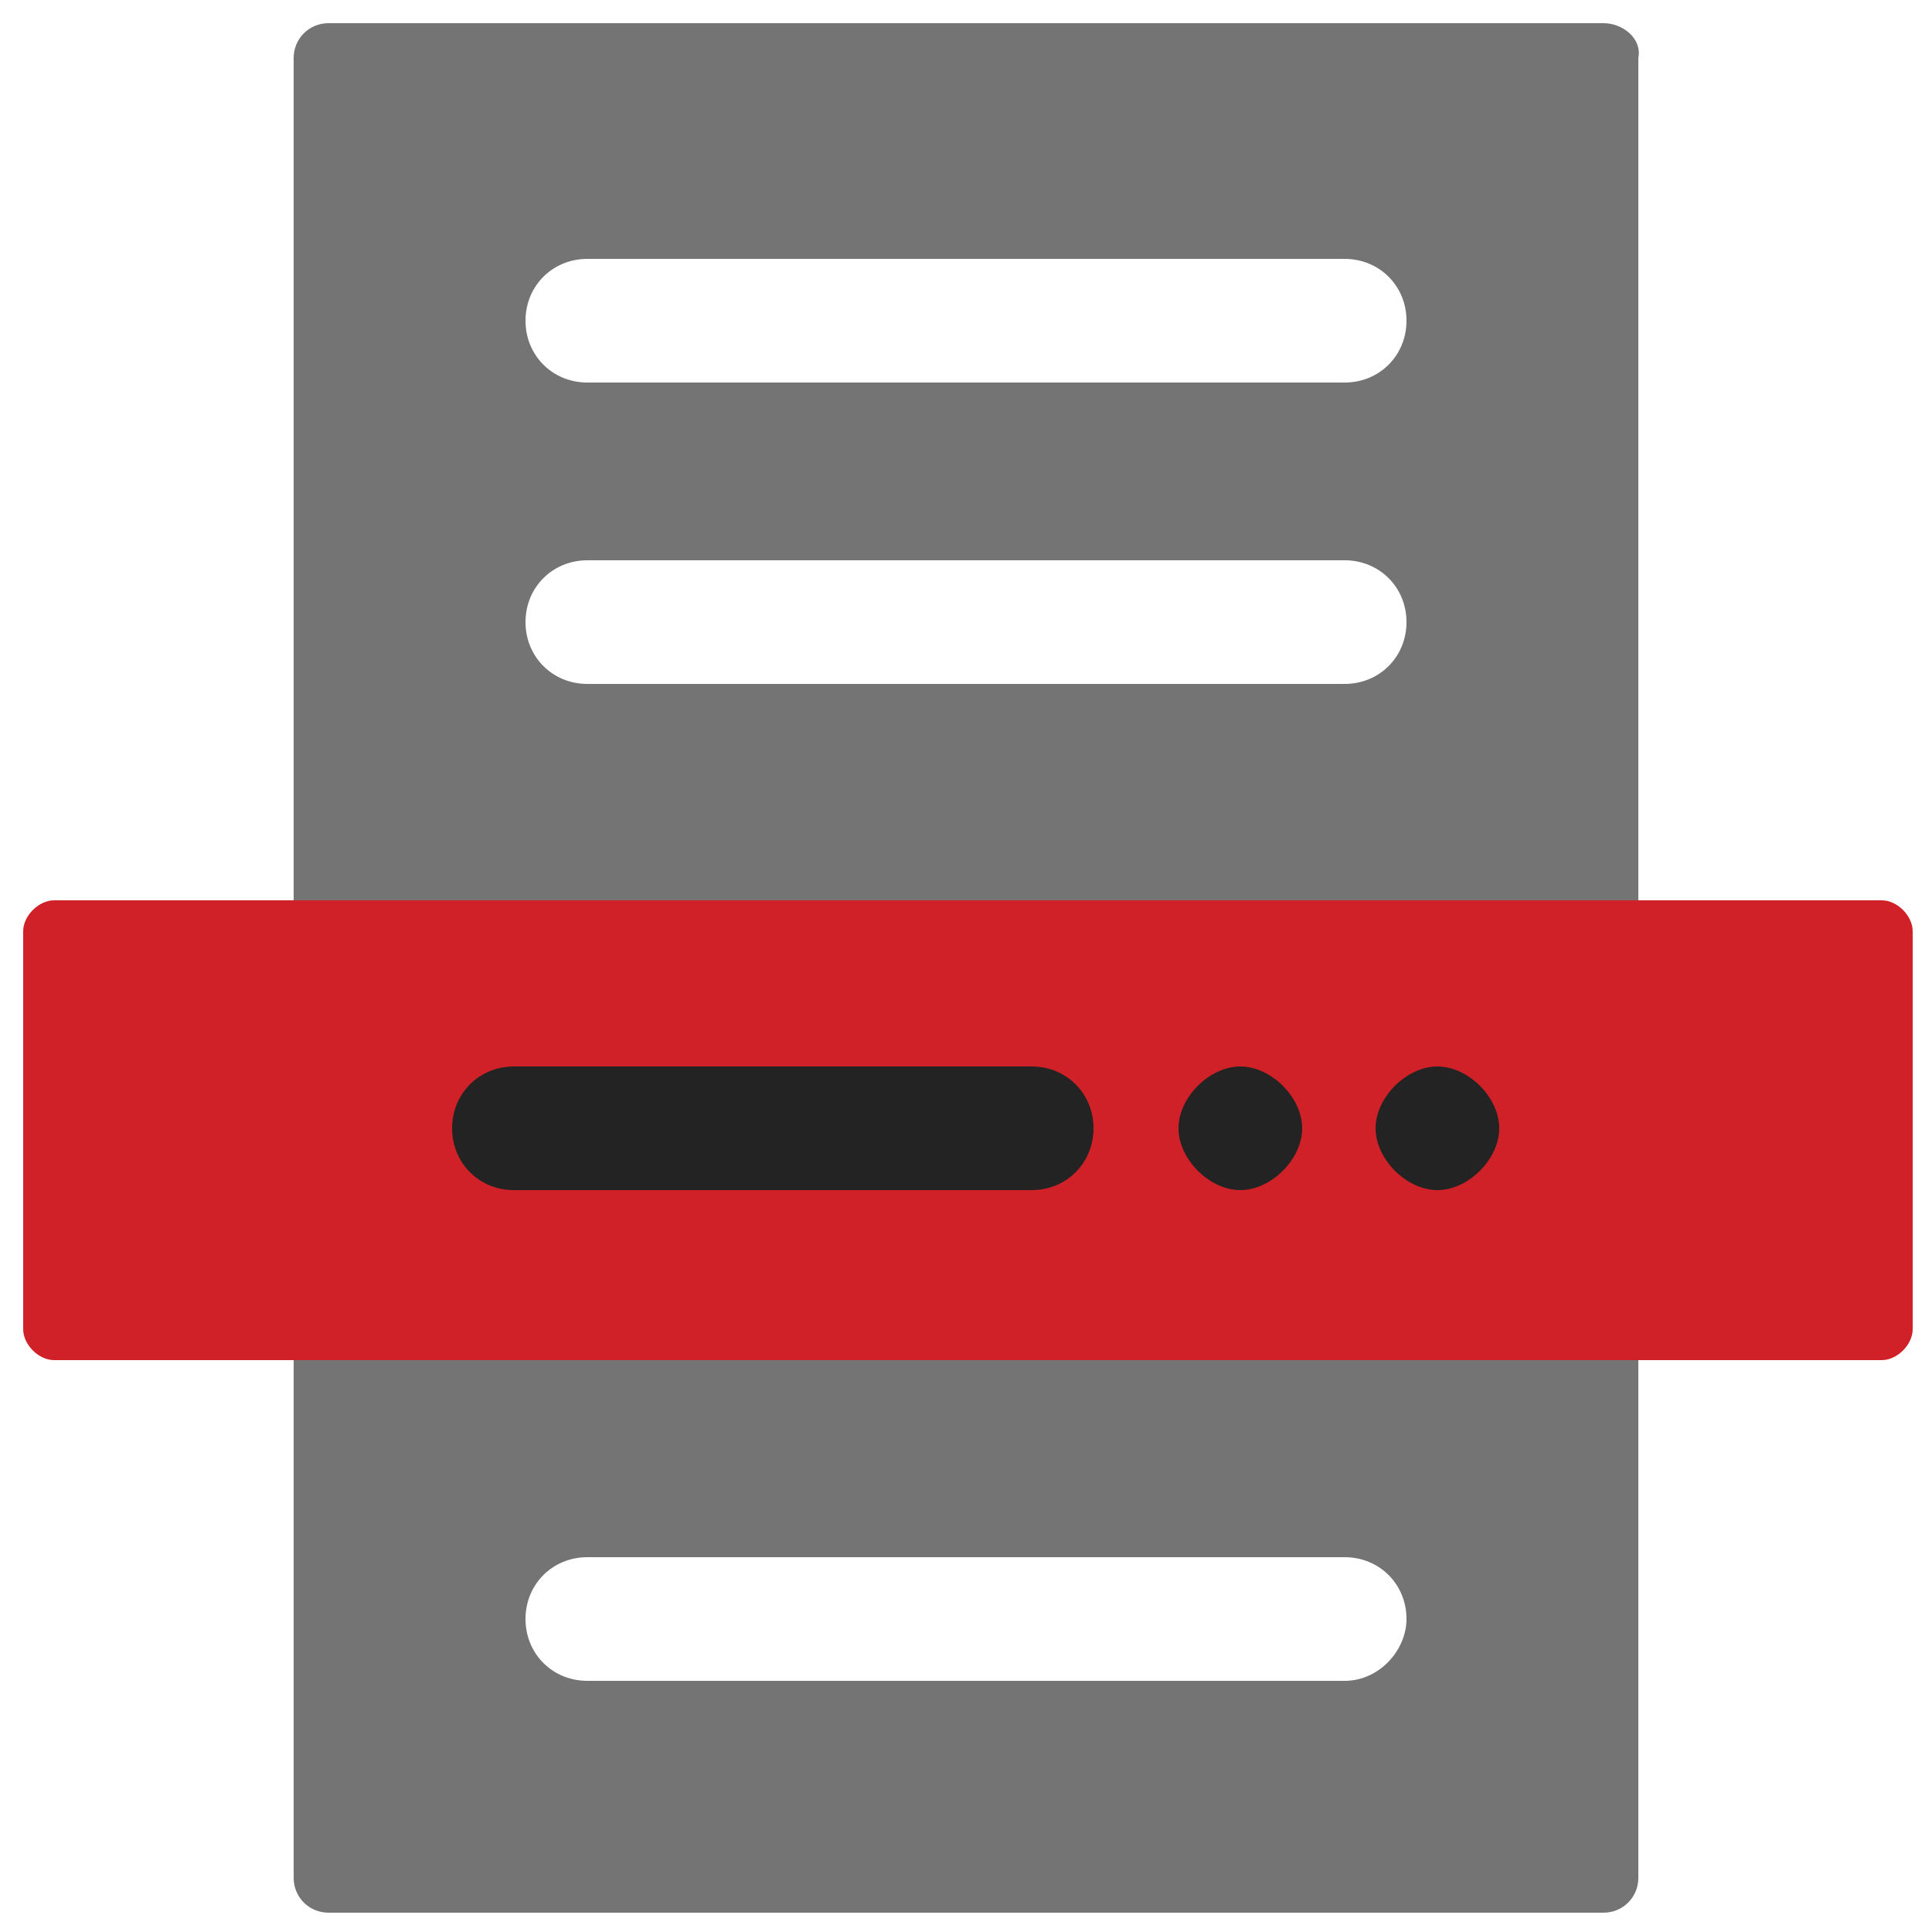
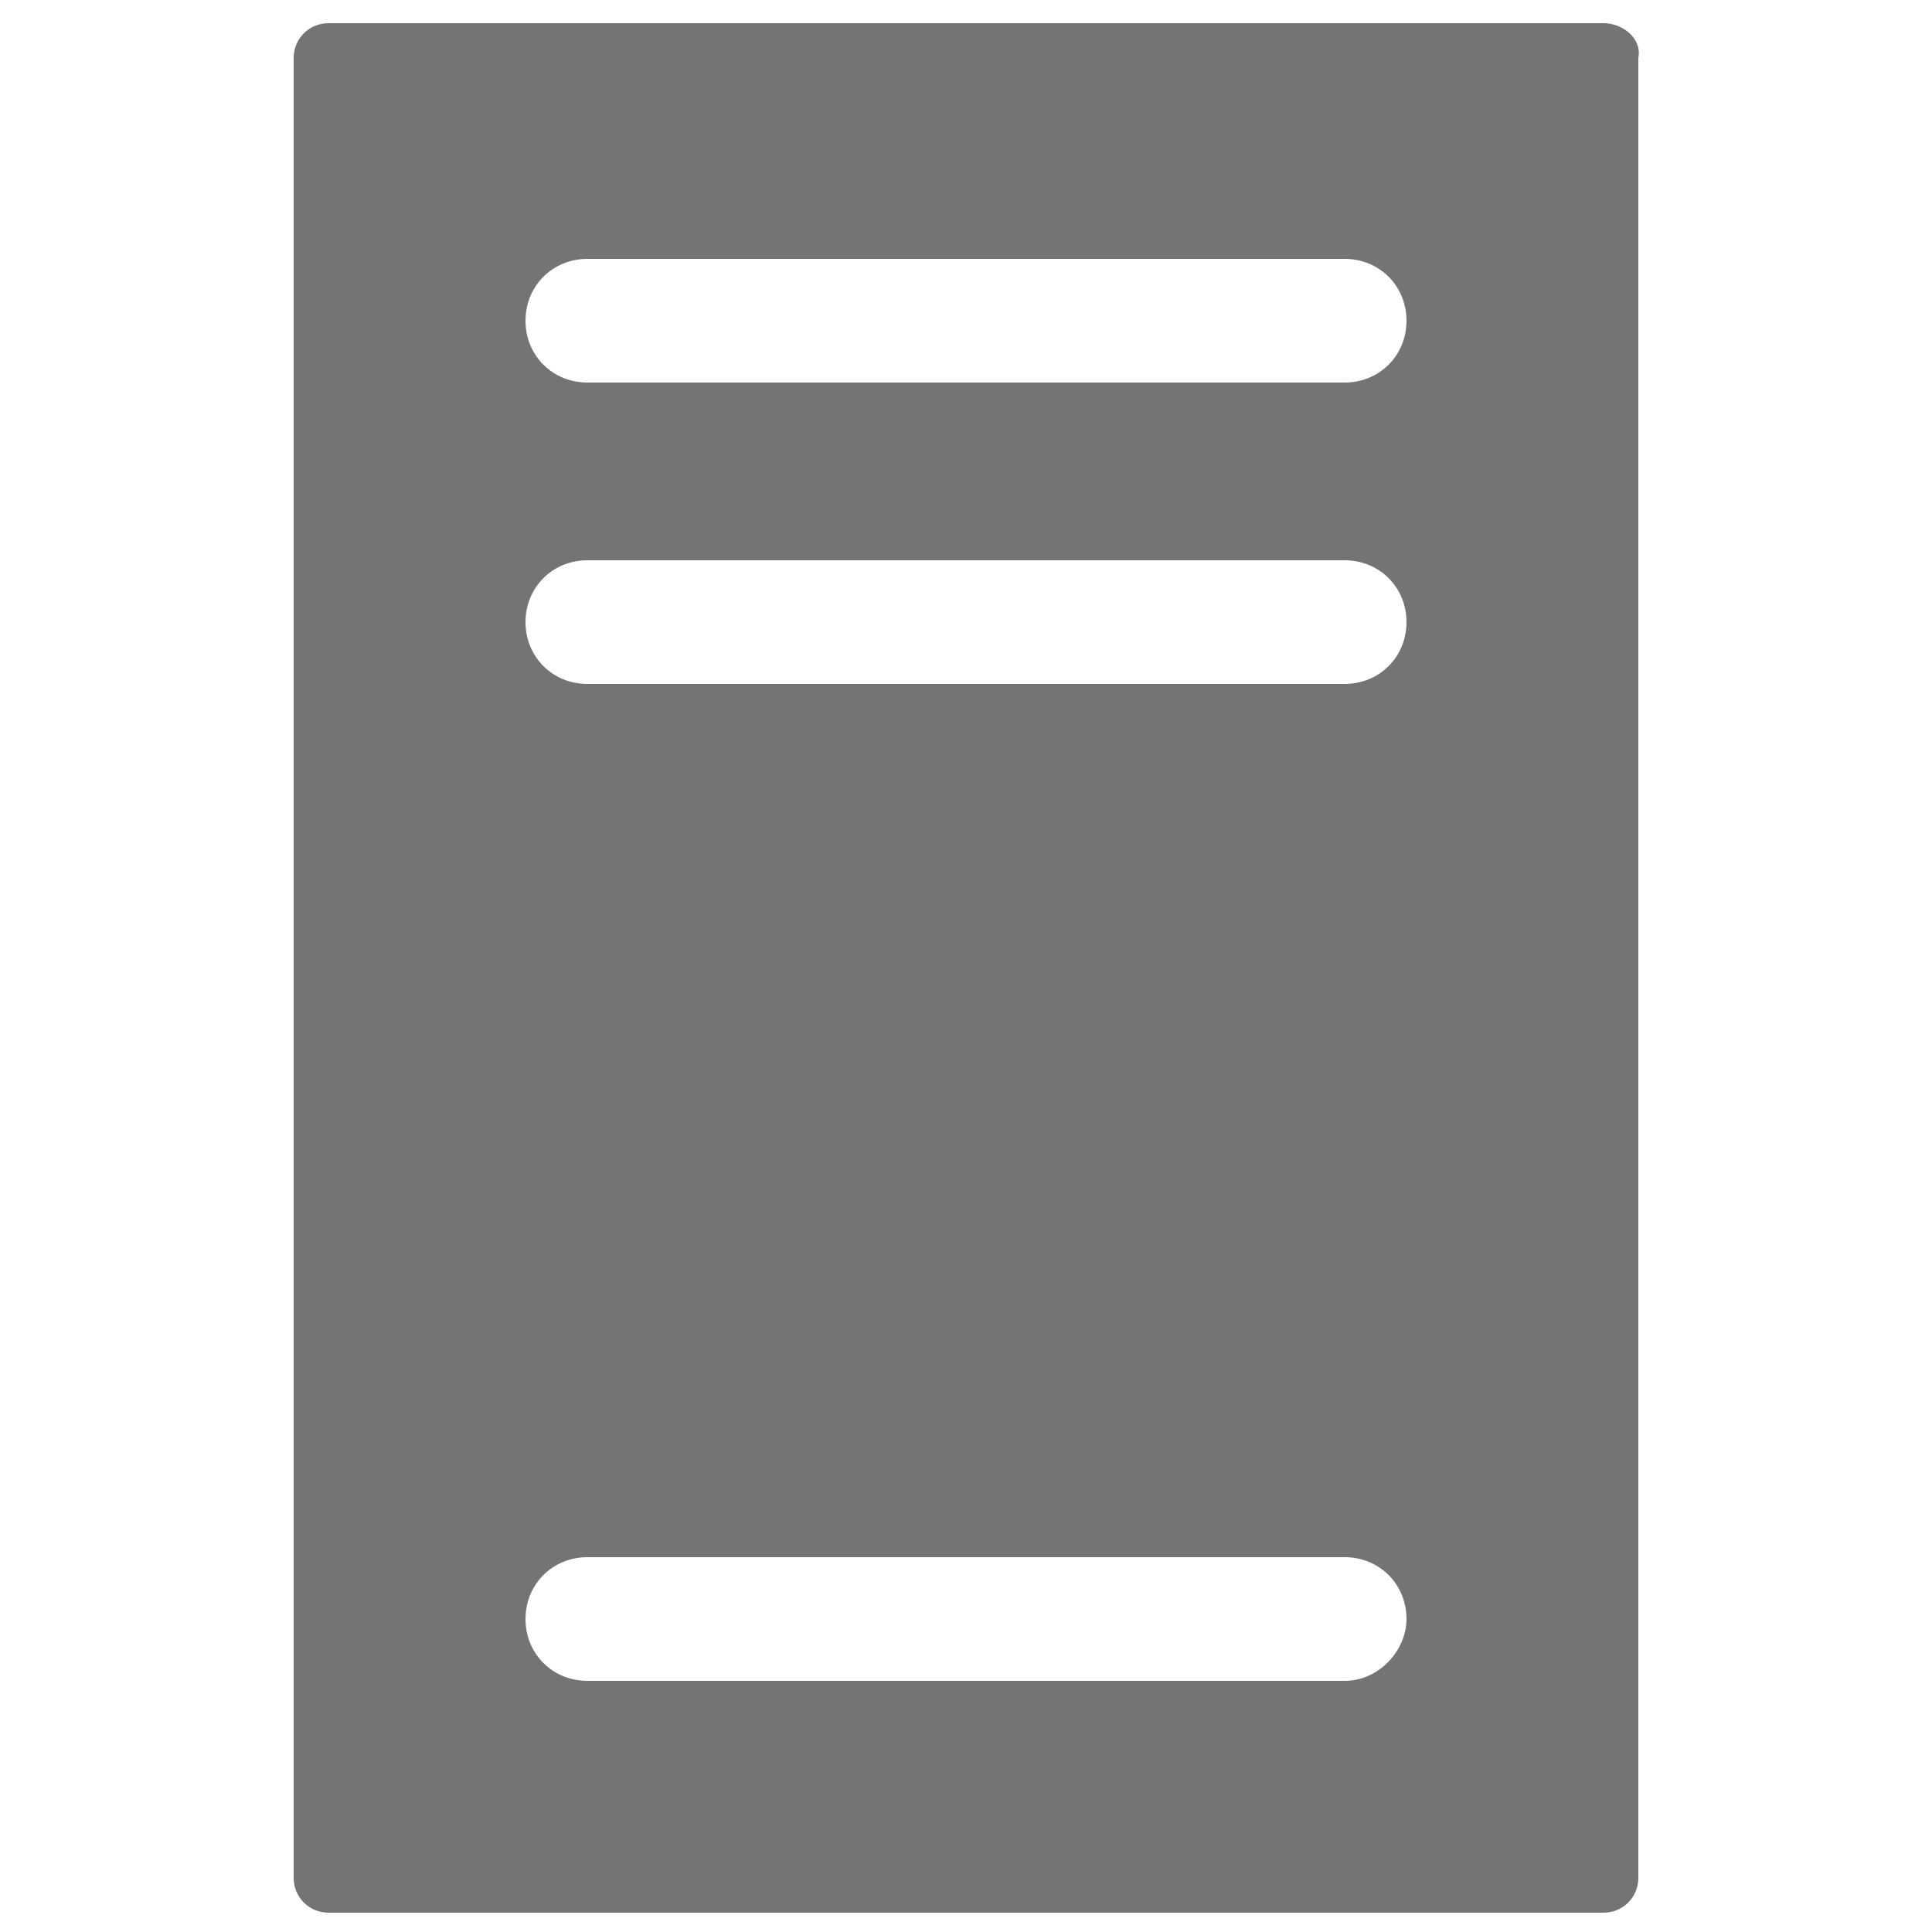
<svg xmlns="http://www.w3.org/2000/svg" version="1.1" id="Layer_1" x="0px" y="0px" viewBox="0 0 50 50" style="enable-background:new 0 0 50 50;" xml:space="preserve">
  <style type="text/css">
	.st0{fill:#747475;}
	.st1{fill:#D12128;}
	.st2{fill:#232323;}
</style>
  <path class="st0" d="M41.5,0.6h-33C8,0.6,7.6,1,7.6,1.5v47.1c0,0.5,0.4,0.9,0.9,0.9h33c0.5,0,0.9-0.4,0.9-0.9V1.5  C42.5,1,42,0.6,41.5,0.6z M34.8,43.5H15.2c-0.9,0-1.6-0.7-1.6-1.6c0-0.9,0.7-1.6,1.6-1.6h19.6c0.9,0,1.6,0.7,1.6,1.6  C36.4,42.7,35.7,43.5,34.8,43.5z M34.8,17.7H15.2c-0.9,0-1.6-0.7-1.6-1.6c0-0.9,0.7-1.6,1.6-1.6h19.6c0.9,0,1.6,0.7,1.6,1.6  C36.4,17,35.7,17.7,34.8,17.7z M34.8,9.9H15.2c-0.9,0-1.6-0.7-1.6-1.6c0-0.9,0.7-1.6,1.6-1.6h19.6c0.9,0,1.6,0.7,1.6,1.6  C36.4,9.2,35.7,9.9,34.8,9.9z" />
-   <path class="st1" d="M48.7,35.2H1.4c-0.4,0-0.8-0.4-0.8-0.8V24.1c0-0.4,0.4-0.8,0.8-0.8h47.3c0.4,0,0.8,0.4,0.8,0.8v10.3  C49.5,34.8,49.1,35.2,48.7,35.2z" />
-   <path class="st2" d="M32.1,27.6c-0.4,0-0.8,0.2-1.1,0.5c-0.3,0.3-0.5,0.7-0.5,1.1s0.2,0.8,0.5,1.1c0.3,0.3,0.7,0.5,1.1,0.5  c0.4,0,0.8-0.2,1.1-0.5c0.3-0.3,0.5-0.7,0.5-1.1s-0.2-0.8-0.5-1.1C32.9,27.8,32.5,27.6,32.1,27.6z" />
-   <path class="st2" d="M38.3,28.1c-0.3-0.3-0.7-0.5-1.1-0.5s-0.8,0.2-1.1,0.5c-0.3,0.3-0.5,0.7-0.5,1.1s0.2,0.8,0.5,1.1  c0.3,0.3,0.7,0.5,1.1,0.5s0.8-0.2,1.1-0.5c0.3-0.3,0.5-0.7,0.5-1.1S38.6,28.4,38.3,28.1z" />
-   <path class="st2" d="M26.7,27.6H13.3c-0.9,0-1.6,0.7-1.6,1.6c0,0.9,0.7,1.6,1.6,1.6h13.4c0.9,0,1.6-0.7,1.6-1.6  C28.3,28.3,27.6,27.6,26.7,27.6z" />
</svg>